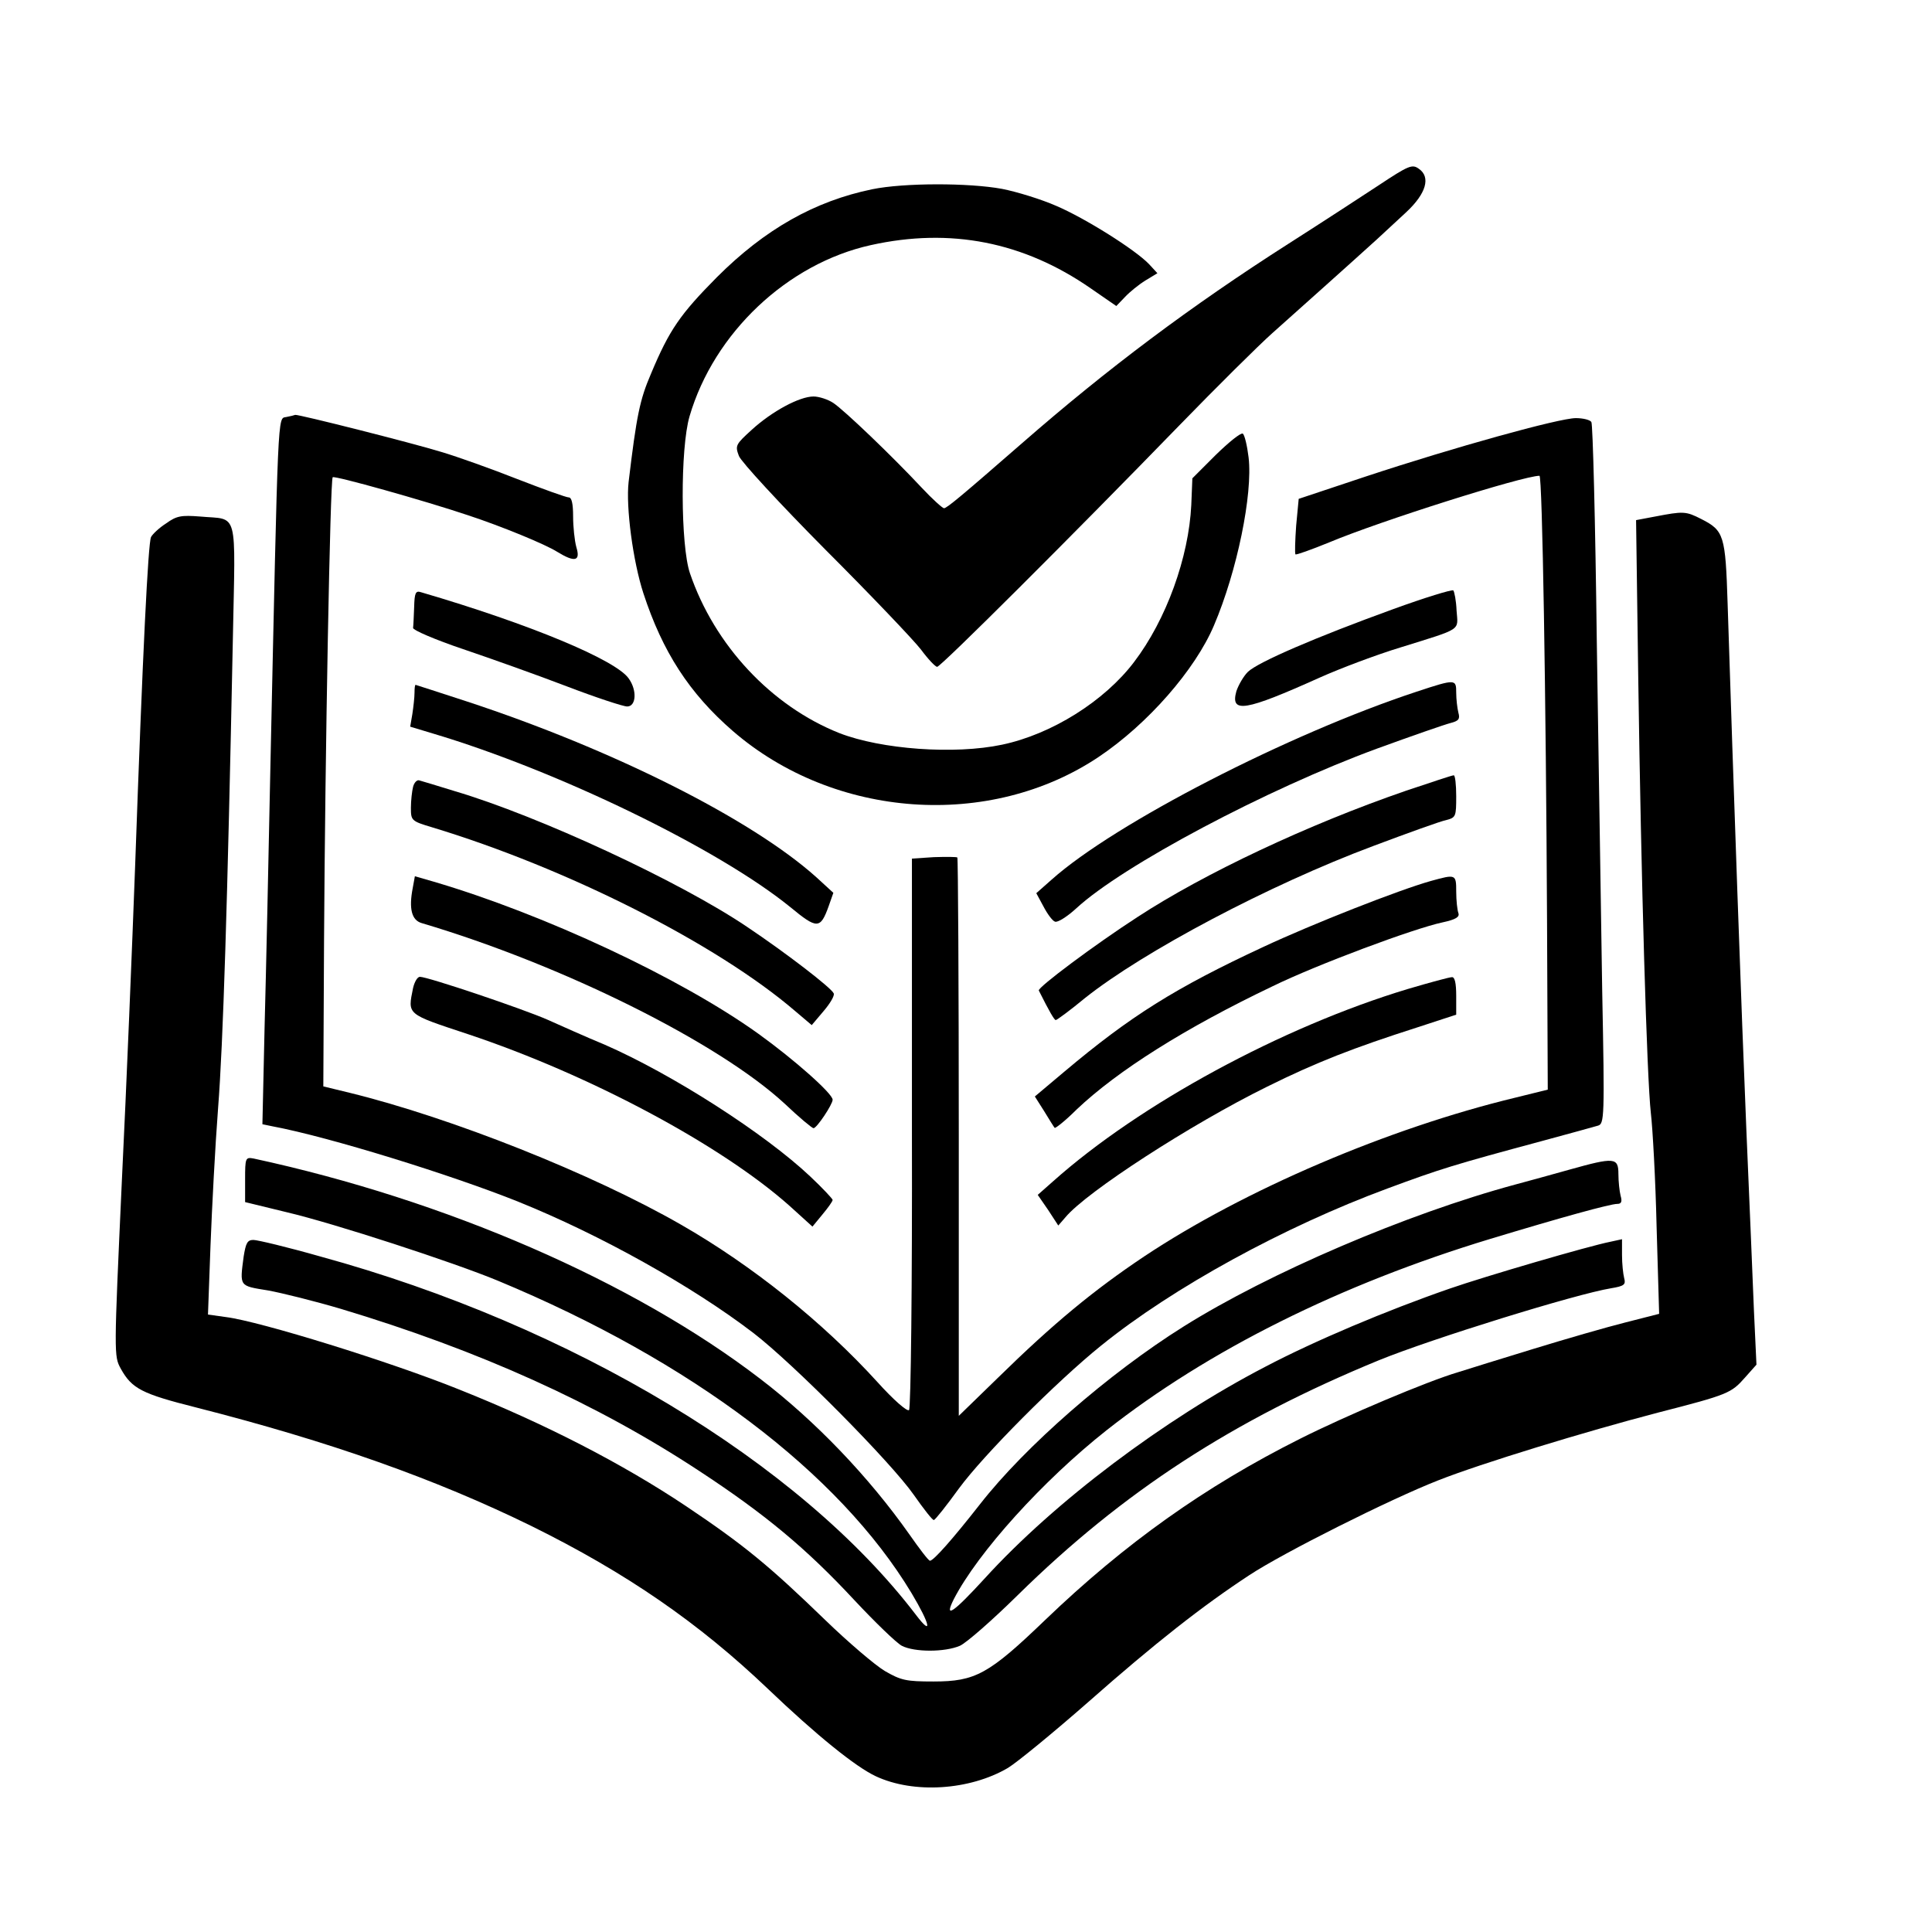
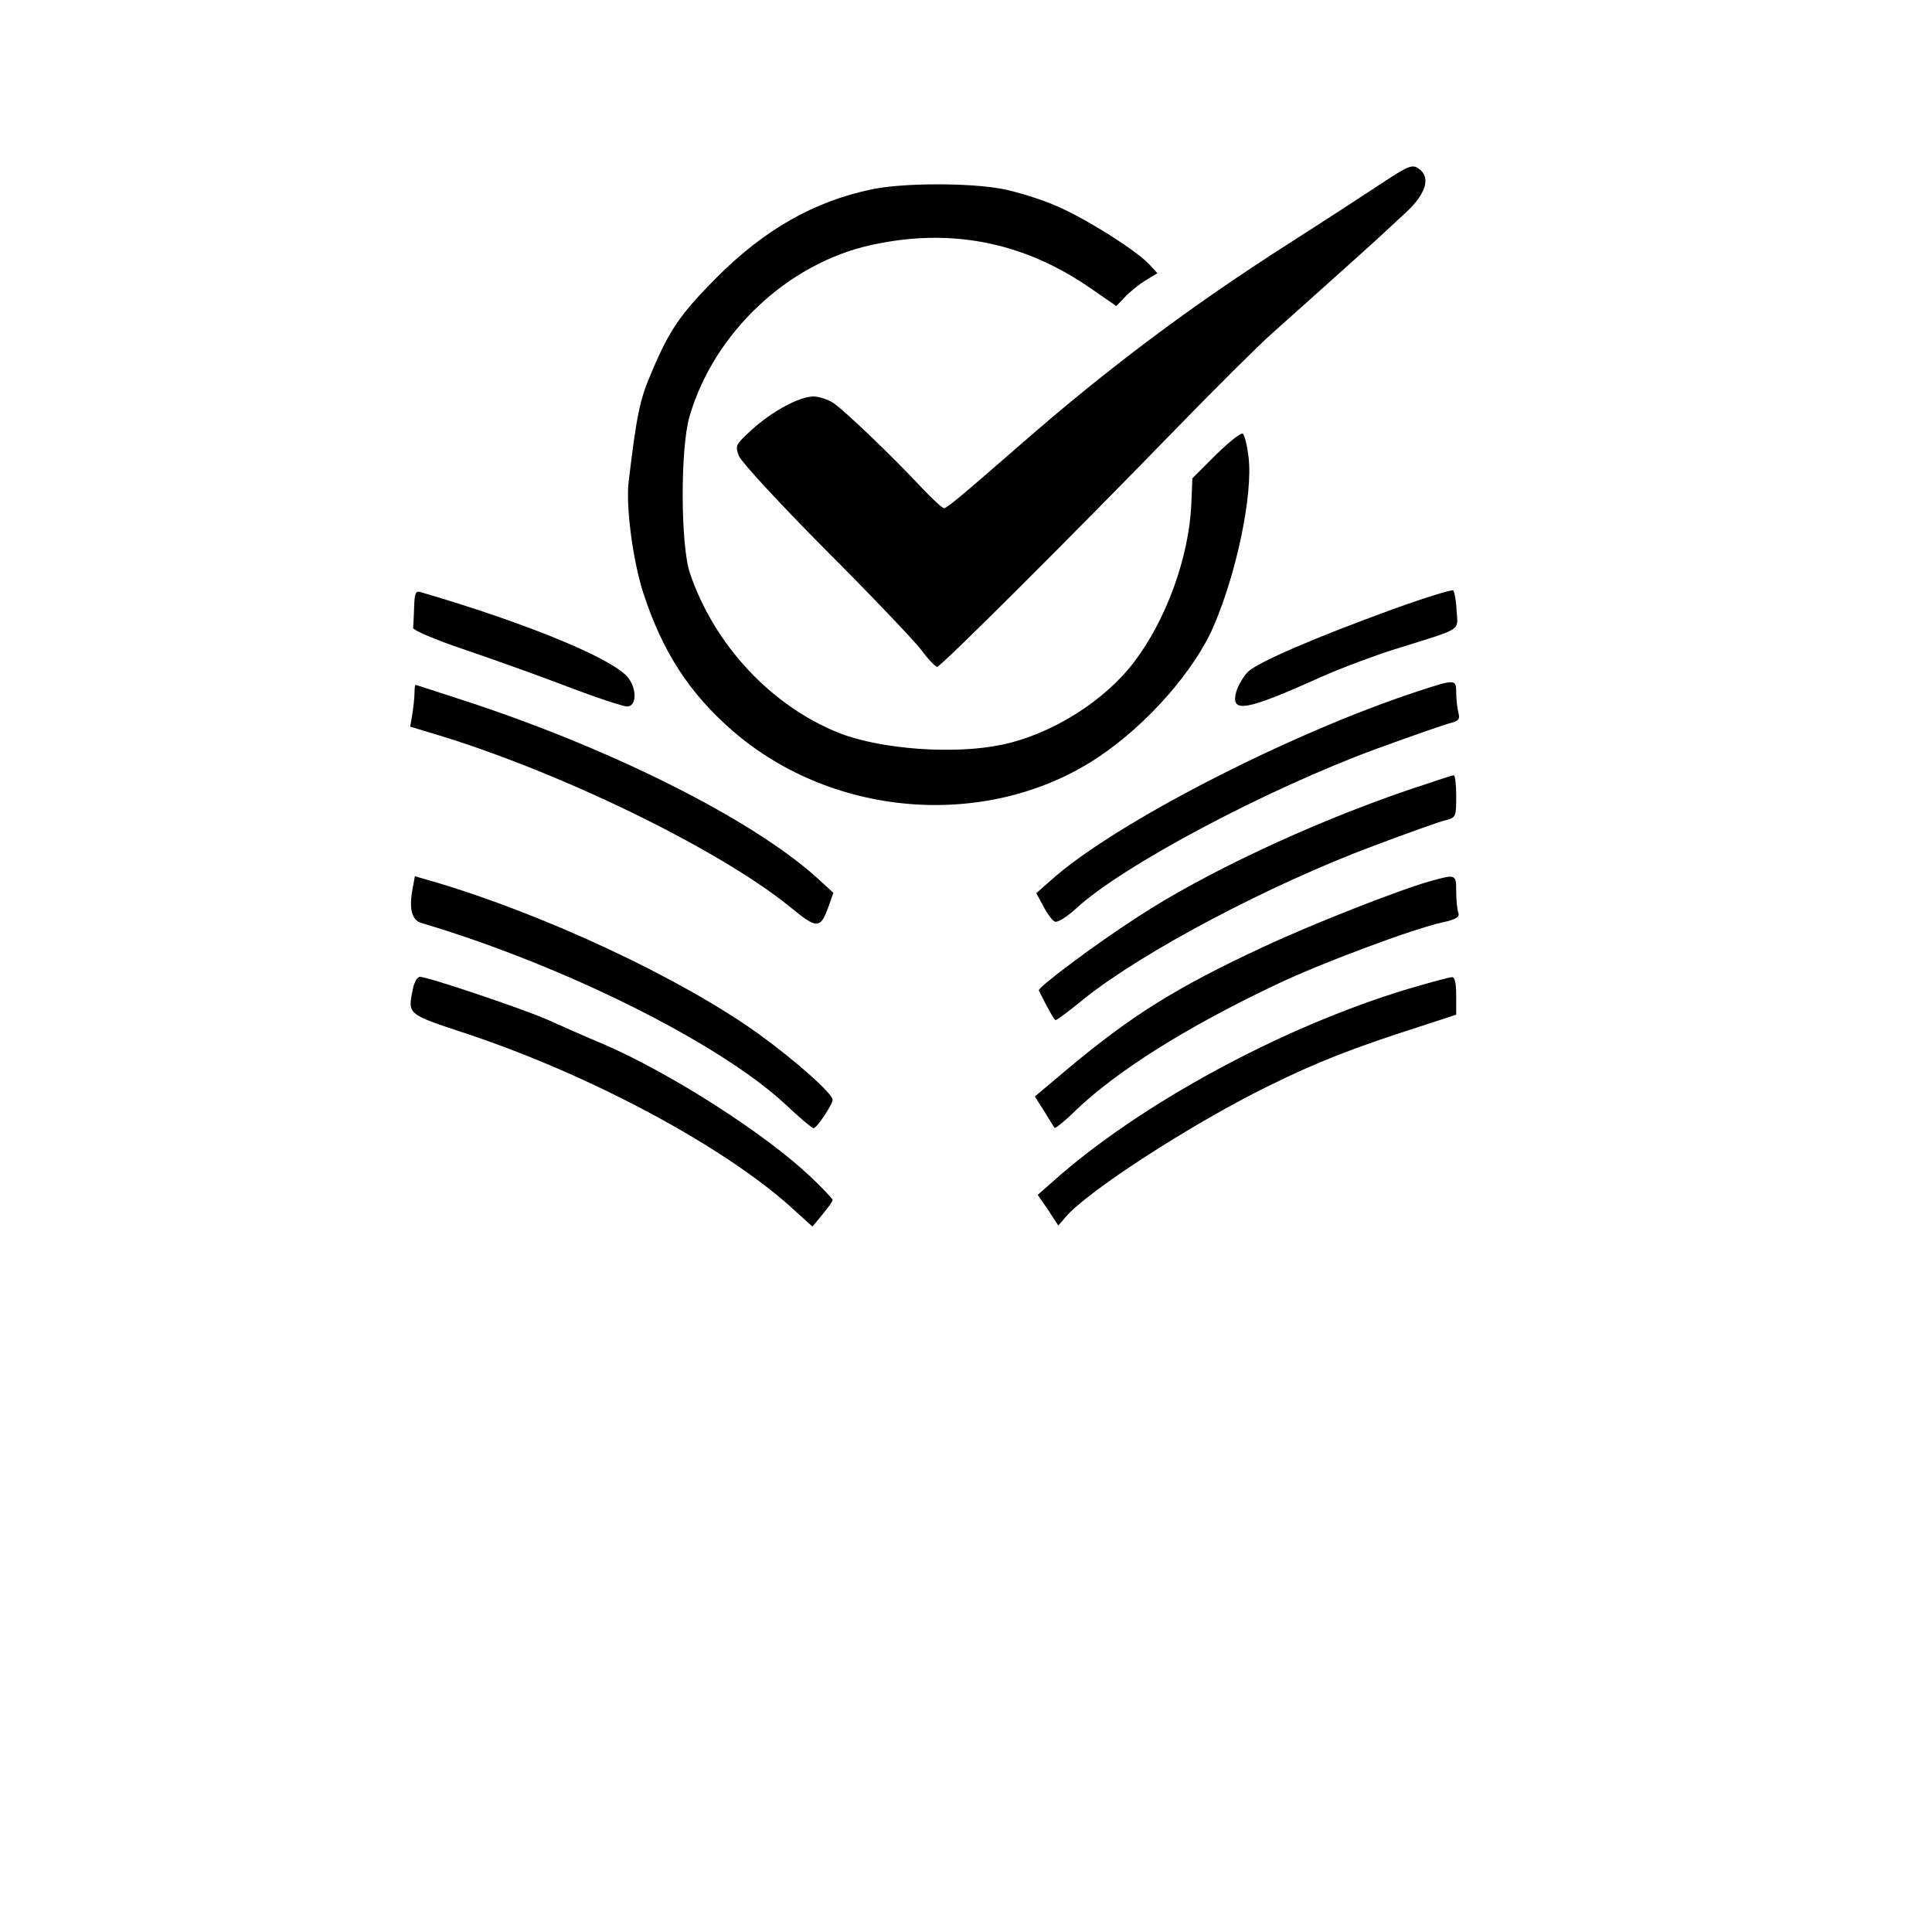
<svg xmlns="http://www.w3.org/2000/svg" version="1.0" width="536pt" height="536pt" viewBox="0 0 536 536" preserveAspectRatio="xMidYMid meet">
  <g transform="translate(0,536) scale(0.1,-0.1)" fill="#000000" stroke="none">
    <path d="M3825 4846 c-44 -29 -156 -102 -250 -162 -271 -173 -503 -347 -740 -554 -163 -142 -208 -180 -216 -180 -4 0 -32 25 -61 56 -84 90 -216 216 -246 236 -15 10 -40 18 -55 18 -39 0 -115 -41 -171 -92 -45 -41 -47 -44 -36 -73 6 -16 114 -133 240 -260 126 -126 245 -251 265 -277 20 -27 40 -48 45 -48 10 0 374 363 673 671 104 107 219 221 256 254 37 33 105 94 151 135 46 41 109 98 140 126 30 28 67 62 81 75 56 52 69 98 35 121 -18 13 -28 9 -111 -46z" />
    <path d="M2420 4835 c-160 -33 -298 -111 -431 -244 -102 -103 -132 -146 -183 -268 -31 -72 -40 -116 -62 -300 -8 -69 12 -220 41 -309 53 -162 127 -277 248 -382 282 -244 713 -274 1015 -72 136 91 268 242 320 365 64 150 108 364 96 466 -4 33 -11 62 -16 66 -6 3 -39 -24 -75 -59 l-65 -65 -3 -74 c-7 -145 -69 -318 -159 -436 -82 -108 -228 -200 -366 -229 -132 -28 -335 -13 -451 32 -189 75 -347 244 -415 444 -26 77 -27 346 -1 435 68 232 272 424 503 475 221 49 424 9 610 -120 l71 -49 24 25 c13 14 39 35 57 46 l33 20 -23 25 c-38 40 -178 128 -258 162 -41 18 -109 39 -150 47 -92 17 -272 17 -360 -1z" />
-     <path d="M794 4203 c-24 -5 -22 34 -44 -978 -5 -247 -12 -570 -16 -717 l-6 -267 29 -6 c155 -29 494 -134 681 -209 228 -92 482 -234 652 -364 113 -87 382 -359 445 -449 28 -40 53 -72 56 -70 4 1 35 40 69 87 69 94 271 297 395 397 199 161 508 330 795 436 146 54 181 65 430 132 74 20 143 39 153 42 18 5 19 20 12 376 -3 205 -10 641 -15 969 -4 328 -11 601 -15 607 -3 6 -23 11 -43 11 -46 0 -338 -81 -583 -162 l-186 -62 -7 -74 c-3 -42 -4 -77 -2 -80 2 -2 44 13 93 33 143 60 539 185 584 185 8 0 18 -617 21 -1234 l2 -469 -89 -22 c-353 -85 -753 -256 -1031 -441 -139 -93 -251 -185 -406 -337 l-108 -105 0 772 c0 425 -2 775 -4 777 -2 2 -32 2 -65 1 l-61 -4 0 -760 c1 -423 -3 -765 -8 -770 -5 -5 -43 28 -88 78 -151 166 -347 323 -544 436 -247 142 -638 297 -919 366 l-74 18 2 404 c3 524 17 1279 24 1286 5 5 252 -64 377 -106 91 -30 213 -80 246 -101 49 -30 65 -26 53 13 -5 18 -9 57 -9 85 0 36 -4 53 -12 53 -7 0 -71 23 -143 51 -71 28 -166 62 -210 75 -81 25 -398 105 -406 103 -2 -1 -14 -4 -25 -6z" />
-     <path d="M4592 3927 l-53 -10 6 -436 c8 -567 24 -1112 35 -1209 5 -42 13 -185 16 -317 l7 -240 -94 -24 c-52 -13 -166 -46 -254 -73 -88 -27 -182 -56 -210 -65 -85 -25 -312 -121 -439 -185 -263 -132 -485 -290 -706 -502 -157 -151 -194 -171 -310 -171 -76 0 -90 3 -135 29 -27 16 -102 80 -165 141 -156 151 -225 208 -386 316 -178 119 -394 230 -630 324 -188 76 -552 189 -647 201 l-50 7 7 191 c4 105 13 277 21 381 14 179 26 562 41 1301 7 367 17 331 -91 341 -52 4 -65 2 -94 -19 -19 -12 -38 -30 -42 -38 -8 -17 -23 -316 -44 -910 -8 -217 -24 -612 -37 -878 -22 -482 -22 -484 -3 -519 31 -56 59 -70 210 -108 369 -94 663 -198 930 -329 263 -130 463 -268 655 -451 135 -129 244 -217 300 -243 105 -49 260 -39 366 23 25 15 125 97 222 182 188 166 320 269 448 353 94 62 391 211 524 263 119 47 407 135 610 188 195 50 203 54 241 97 l32 36 -7 150 c-3 83 -13 309 -21 501 -13 309 -36 958 -52 1460 -6 190 -10 203 -73 235 -43 22 -50 22 -128 7z" />
    <path d="M3865 3670 c-215 -78 -375 -147 -403 -174 -12 -12 -26 -36 -32 -54 -17 -62 24 -55 231 38 58 26 159 64 225 84 173 54 159 45 155 102 -1 27 -6 52 -9 56 -4 3 -79 -20 -167 -52z" />
    <path d="M1149 3676 c-1 -25 -2 -51 -3 -58 -1 -6 62 -33 139 -59 77 -26 206 -72 287 -103 81 -31 157 -56 168 -56 25 0 28 45 4 78 -36 51 -272 150 -576 239 -15 5 -18 -2 -19 -41z" />
    <path d="M3930 3441 c-355 -117 -837 -365 -1012 -521 l-43 -38 20 -37 c11 -21 25 -40 32 -42 7 -3 34 14 59 37 129 119 529 331 834 443 96 35 188 67 204 71 23 6 27 11 22 29 -3 12 -6 37 -6 55 0 38 -1 39 -110 3z" />
    <path d="M1150 3438 c0 -13 -3 -39 -6 -59 l-6 -35 63 -19 c346 -103 793 -320 992 -482 74 -61 83 -61 106 3 l13 37 -48 44 c-180 161 -564 354 -969 487 -77 25 -141 46 -142 46 -2 0 -3 -10 -3 -22z" />
    <path d="M3900 3166 c-270 -93 -559 -229 -744 -350 -119 -77 -278 -196 -274 -204 29 -58 43 -82 47 -82 3 0 40 27 81 61 162 129 511 314 800 422 96 36 187 69 203 72 26 7 27 10 27 66 0 32 -3 59 -7 58 -5 0 -64 -20 -133 -43z" />
-     <path d="M1146 3177 c-3 -12 -6 -38 -6 -58 0 -35 1 -37 58 -54 374 -113 790 -323 1008 -510 l46 -39 33 39 c18 21 31 43 28 49 -6 15 -132 112 -241 185 -187 126 -577 307 -810 376 -48 15 -92 28 -99 30 -6 2 -14 -6 -17 -18z" />
    <path d="M1145 2896 c-11 -57 -3 -89 25 -97 391 -116 823 -331 1007 -501 40 -38 76 -68 80 -68 9 0 53 66 53 79 0 17 -106 111 -206 183 -216 155 -595 332 -901 422 l-52 15 -6 -33z" />
    <path d="M3970 2916 c-89 -25 -328 -119 -465 -183 -245 -114 -369 -192 -552 -346 l-82 -69 26 -41 c14 -23 27 -44 29 -46 2 -2 30 20 61 51 114 108 301 226 544 342 123 60 391 160 471 177 37 8 48 15 44 26 -3 8 -6 35 -6 59 0 49 -1 49 -70 30z" />
    <path d="M1146 2619 c-15 -75 -20 -71 152 -128 339 -113 703 -308 892 -476 l64 -58 28 34 c15 18 28 36 28 40 0 3 -28 33 -62 65 -126 119 -383 284 -571 366 -51 21 -122 53 -158 69 -68 30 -332 119 -354 119 -7 0 -15 -14 -19 -31z" />
    <path d="M3905 2616 c-348 -105 -743 -319 -983 -533 l-43 -38 29 -42 28 -43 20 23 c58 70 348 258 559 362 137 68 240 108 418 165 l107 35 0 52 c0 36 -4 53 -12 52 -7 0 -62 -15 -123 -33z" />
-     <path d="M680 2088 l0 -63 115 -28 c132 -31 463 -139 586 -190 537 -223 947 -533 1148 -867 52 -87 59 -122 12 -60 -322 422 -954 803 -1652 994 -91 26 -175 46 -186 46 -17 0 -21 -9 -27 -46 -11 -84 -13 -81 67 -94 39 -7 131 -30 202 -51 386 -116 711 -263 995 -450 183 -120 297 -215 430 -358 58 -62 117 -119 132 -127 35 -18 119 -18 161 0 18 8 90 71 161 141 292 287 597 485 1001 651 147 60 547 184 645 200 36 6 41 10 36 28 -3 12 -6 40 -6 64 l0 44 -32 -7 c-61 -12 -348 -96 -446 -130 -176 -61 -375 -145 -512 -217 -281 -146 -584 -374 -778 -587 -87 -95 -114 -114 -86 -58 67 130 248 330 424 469 282 222 649 405 1065 531 195 59 332 97 352 97 11 0 14 6 9 23 -3 12 -6 39 -6 60 0 46 -11 47 -136 12 -49 -14 -116 -32 -149 -41 -304 -82 -685 -246 -921 -394 -209 -131 -440 -333 -565 -493 -76 -97 -129 -157 -139 -157 -4 0 -29 33 -57 73 -112 159 -260 314 -413 431 -353 271 -874 497 -1407 612 -22 4 -23 1 -23 -58z" />
  </g>
</svg>